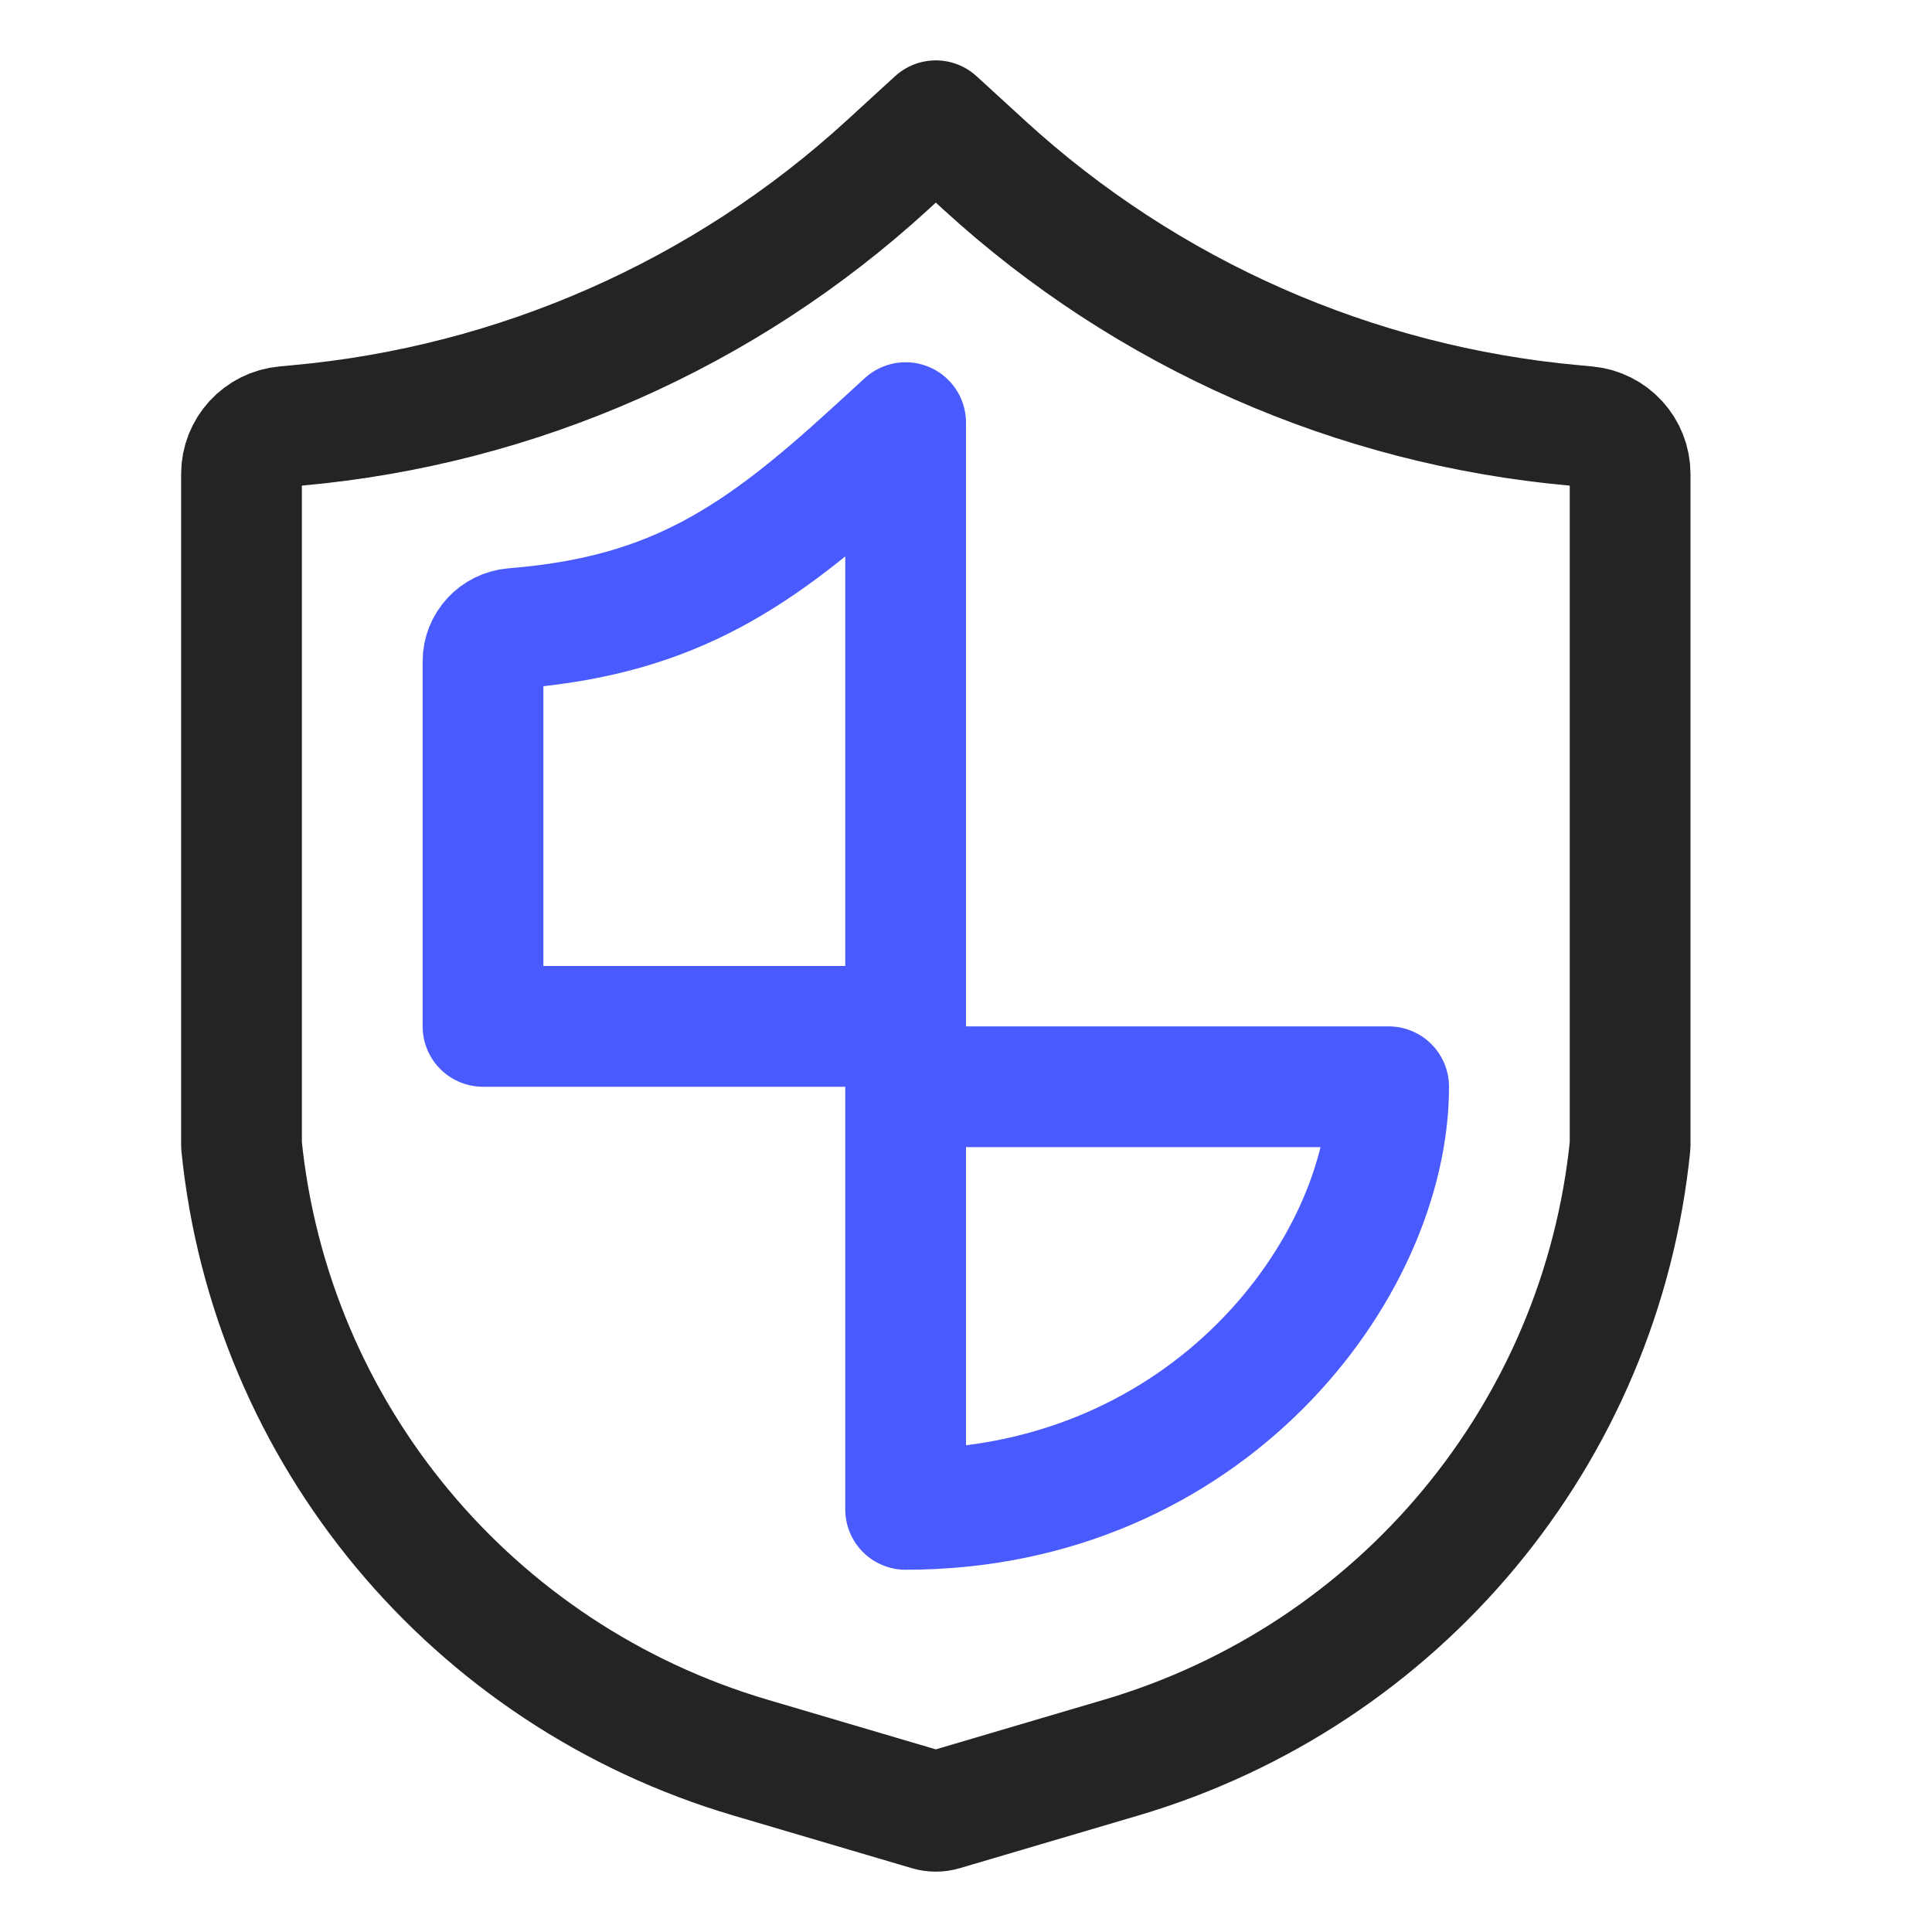
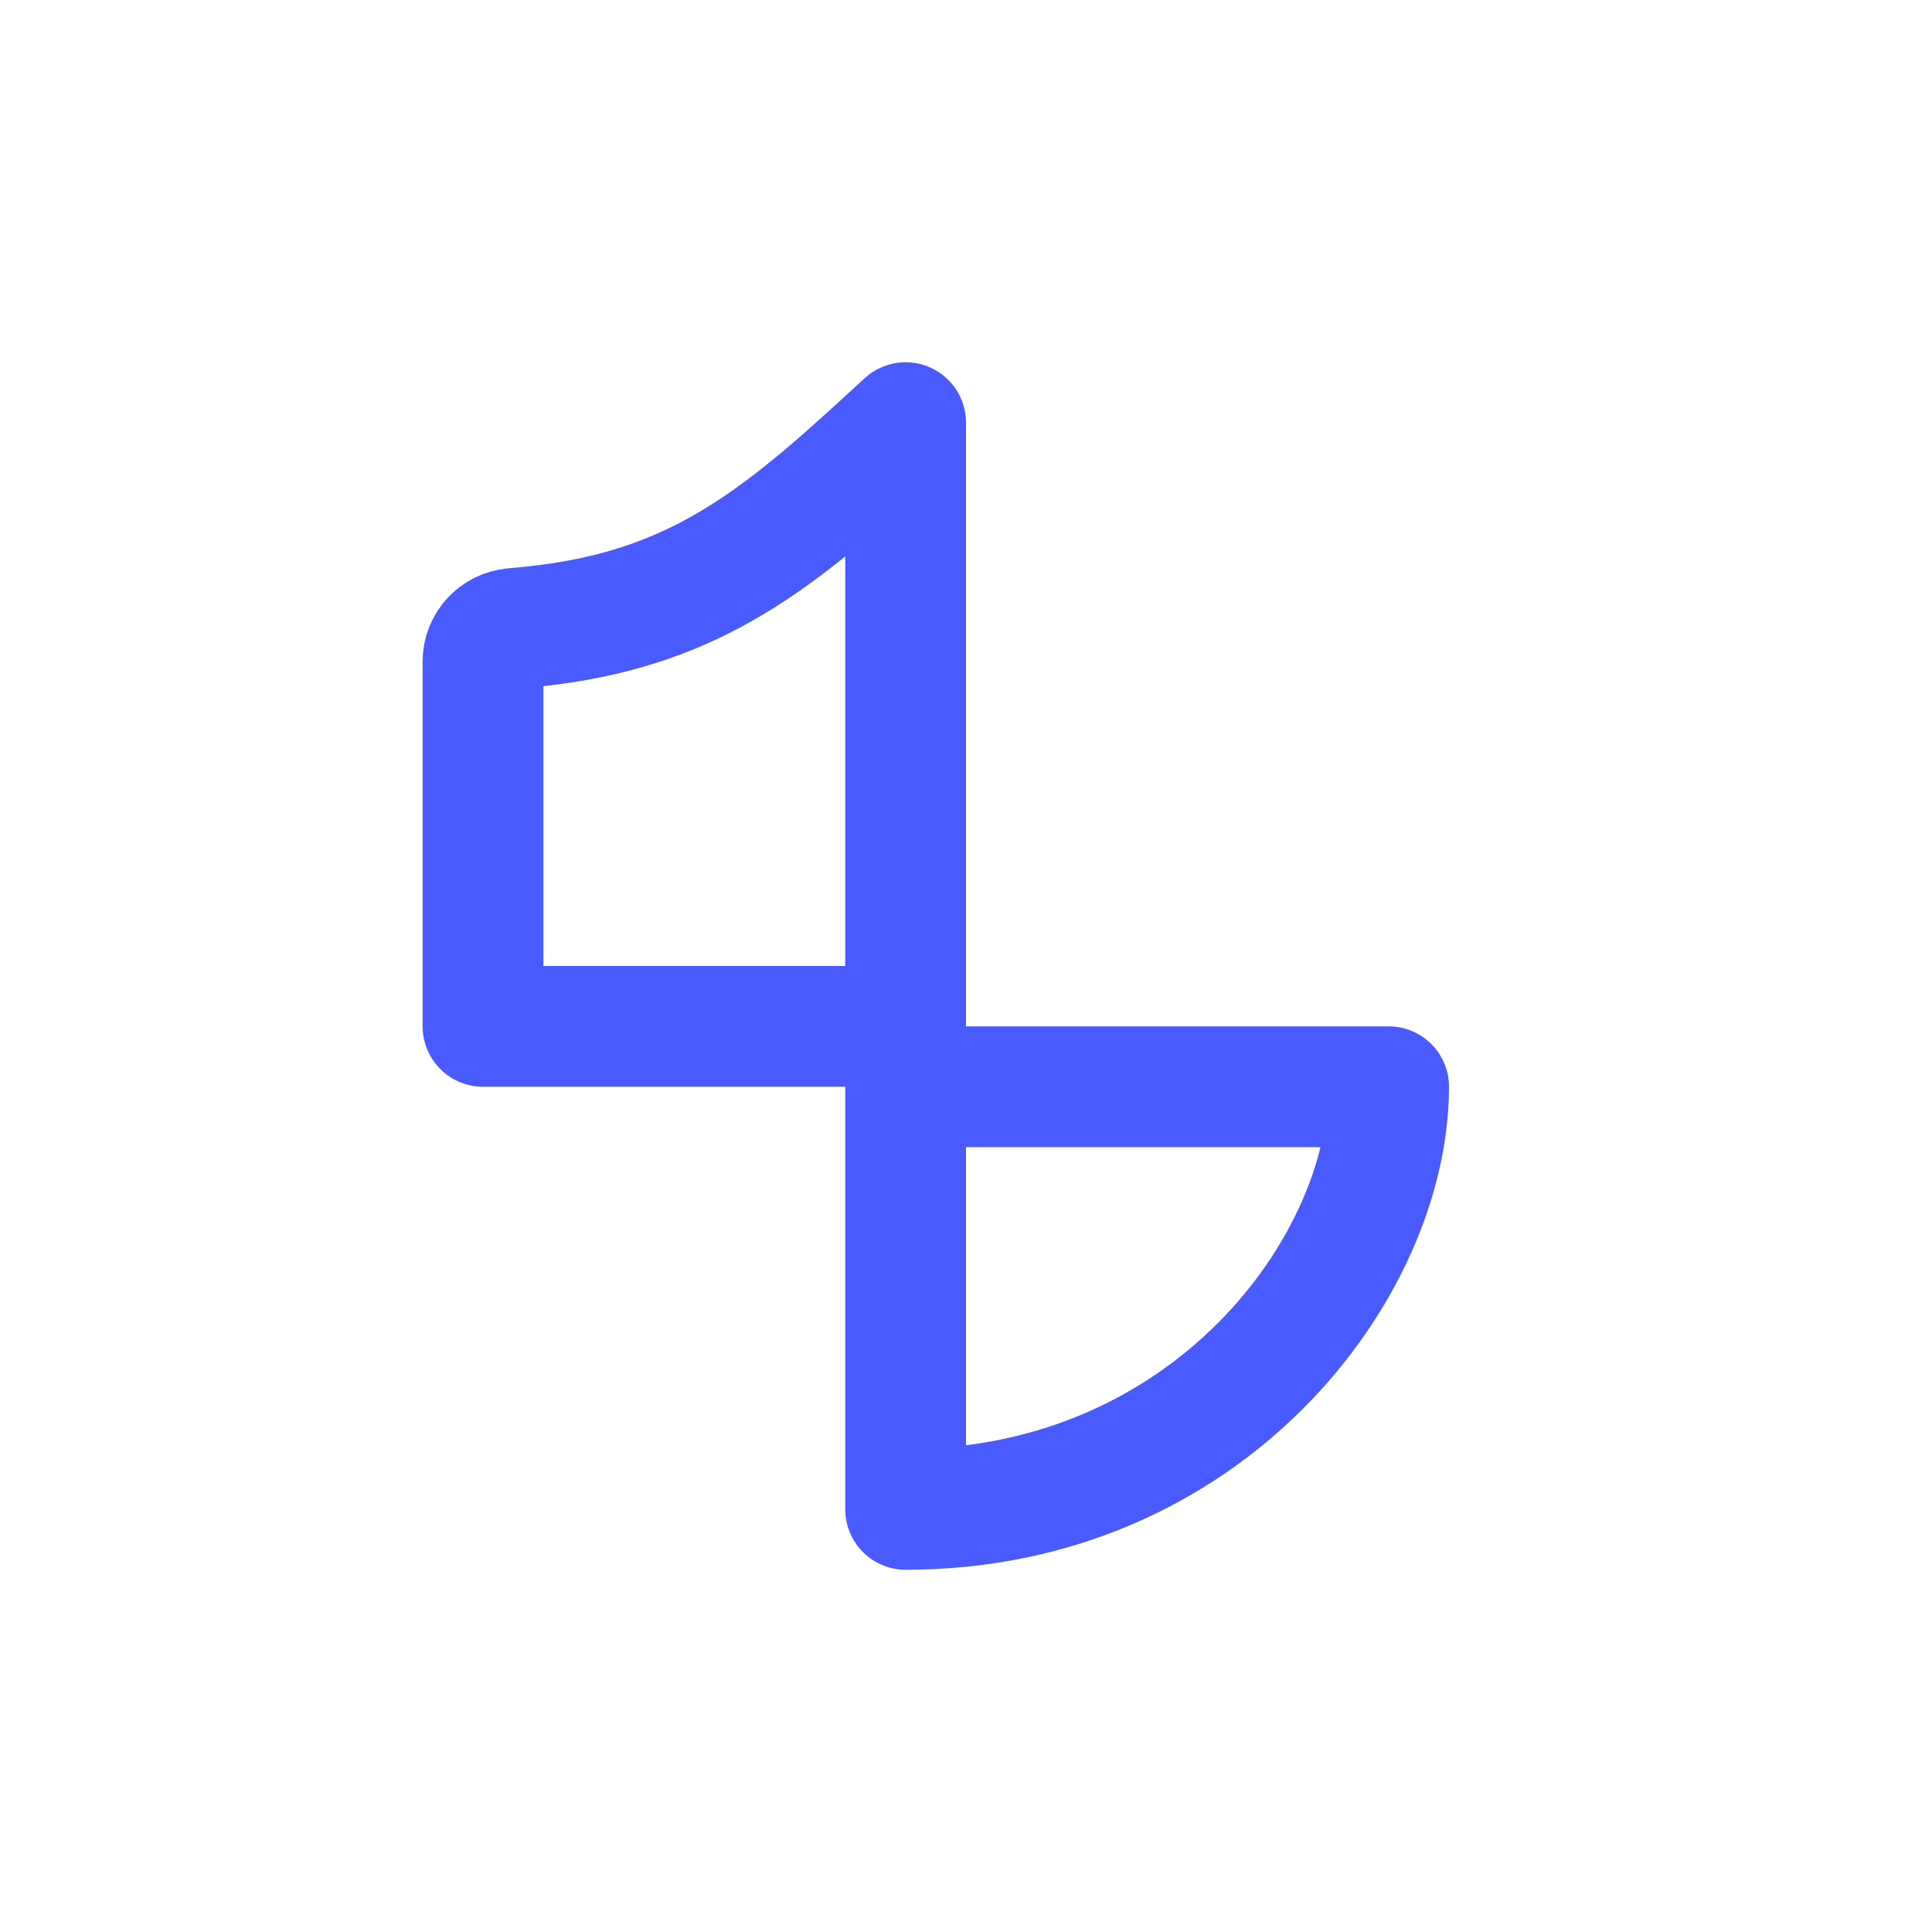
<svg xmlns="http://www.w3.org/2000/svg" viewBox="0 0 32 32" fill="none">
-   <path d="M15.386 29.984L12.435 29.113C7.814 27.751 4.48 23.741 4 18.968V7.851C4 7.442 4.313 7.102 4.721 7.065L4.926 7.046C8.569 6.717 12.002 5.202 14.694 2.738L15.5 2L16.306 2.738C18.998 5.202 22.431 6.717 26.074 7.046L26.279 7.065C26.687 7.102 27 7.442 27 7.851V18.968C26.52 23.741 23.186 27.751 18.565 29.113L15.614 29.984C15.54 30.006 15.46 30.006 15.386 29.984Z" stroke="#242424" stroke-width="2" stroke-linecap="round" stroke-linejoin="round" />
-   <path d="M23 18C23 21 20 25 15 25L15 18H23Z" stroke="#495AFF" stroke-width="2" stroke-linecap="round" stroke-linejoin="round" />
+   <path d="M23 18C23 21 20 25 15 25L15 18Z" stroke="#495AFF" stroke-width="2" stroke-linecap="round" stroke-linejoin="round" />
  <path d="M14.44 7.512L15 7V17H8V10.955C8 10.672 8.218 10.435 8.502 10.41L8.644 10.397C11.178 10.168 12.567 9.222 14.44 7.512Z" stroke="#495AFF" stroke-width="2" stroke-linecap="round" stroke-linejoin="round" />
</svg>